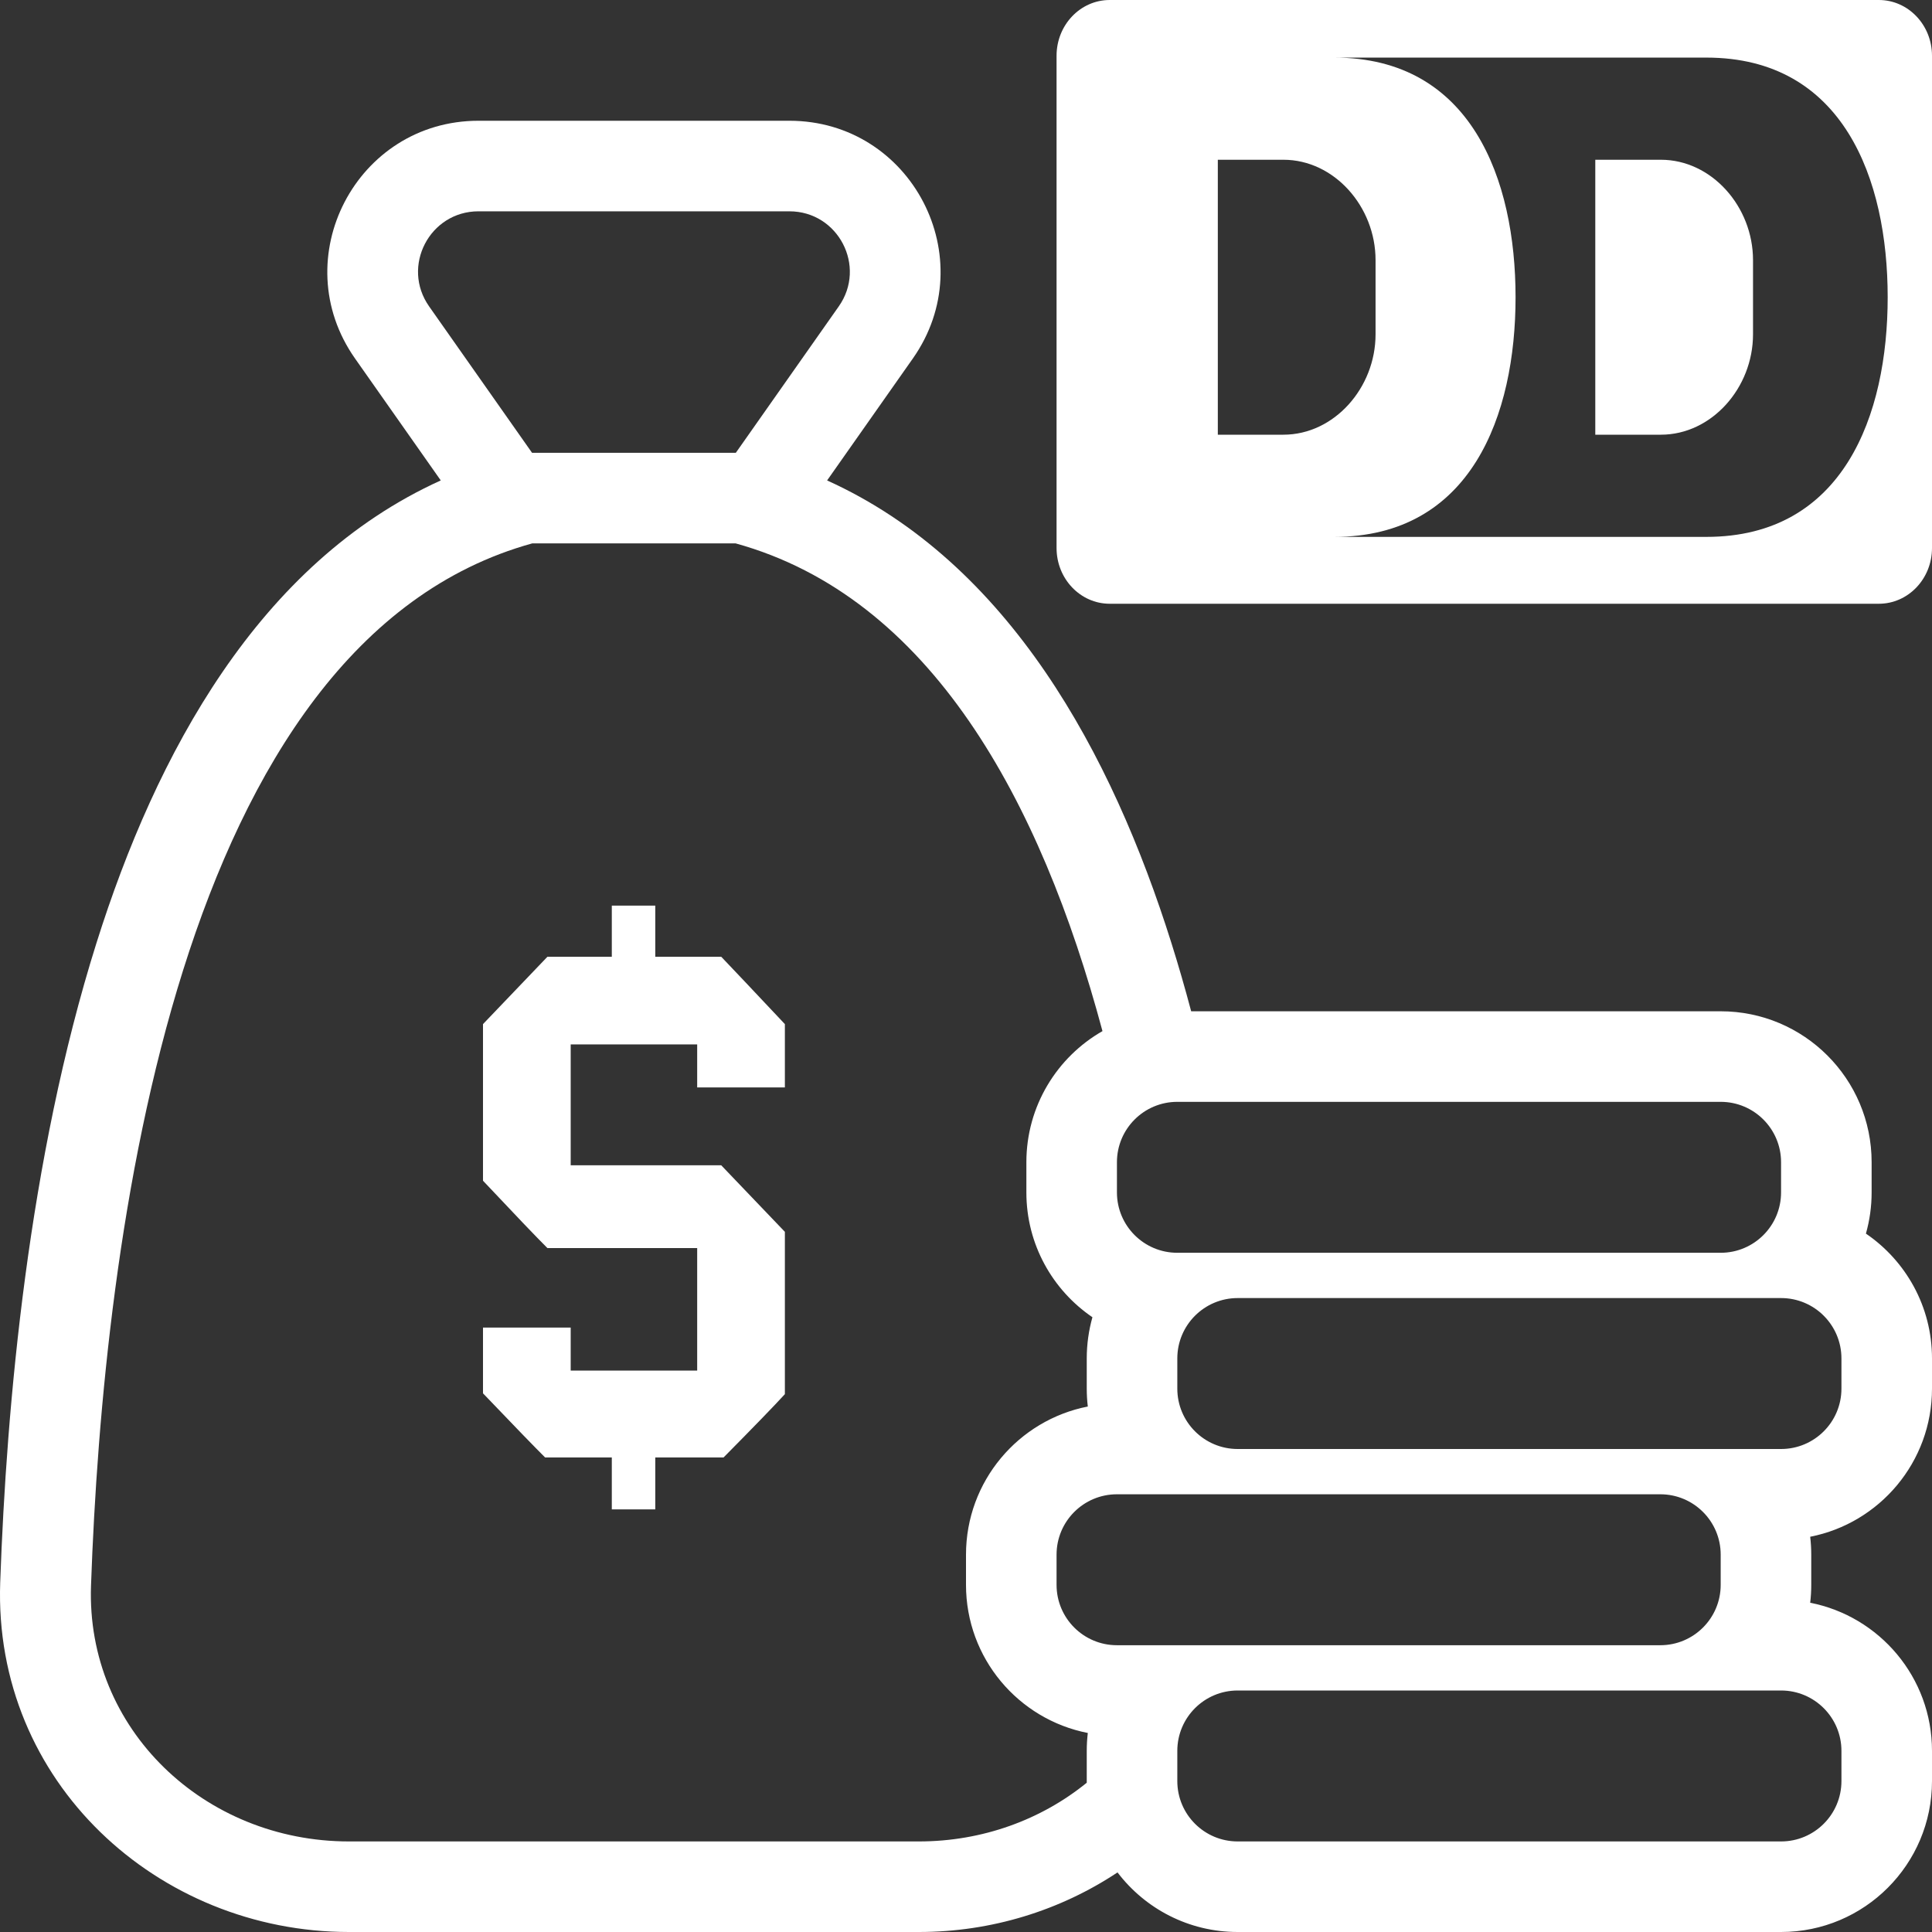
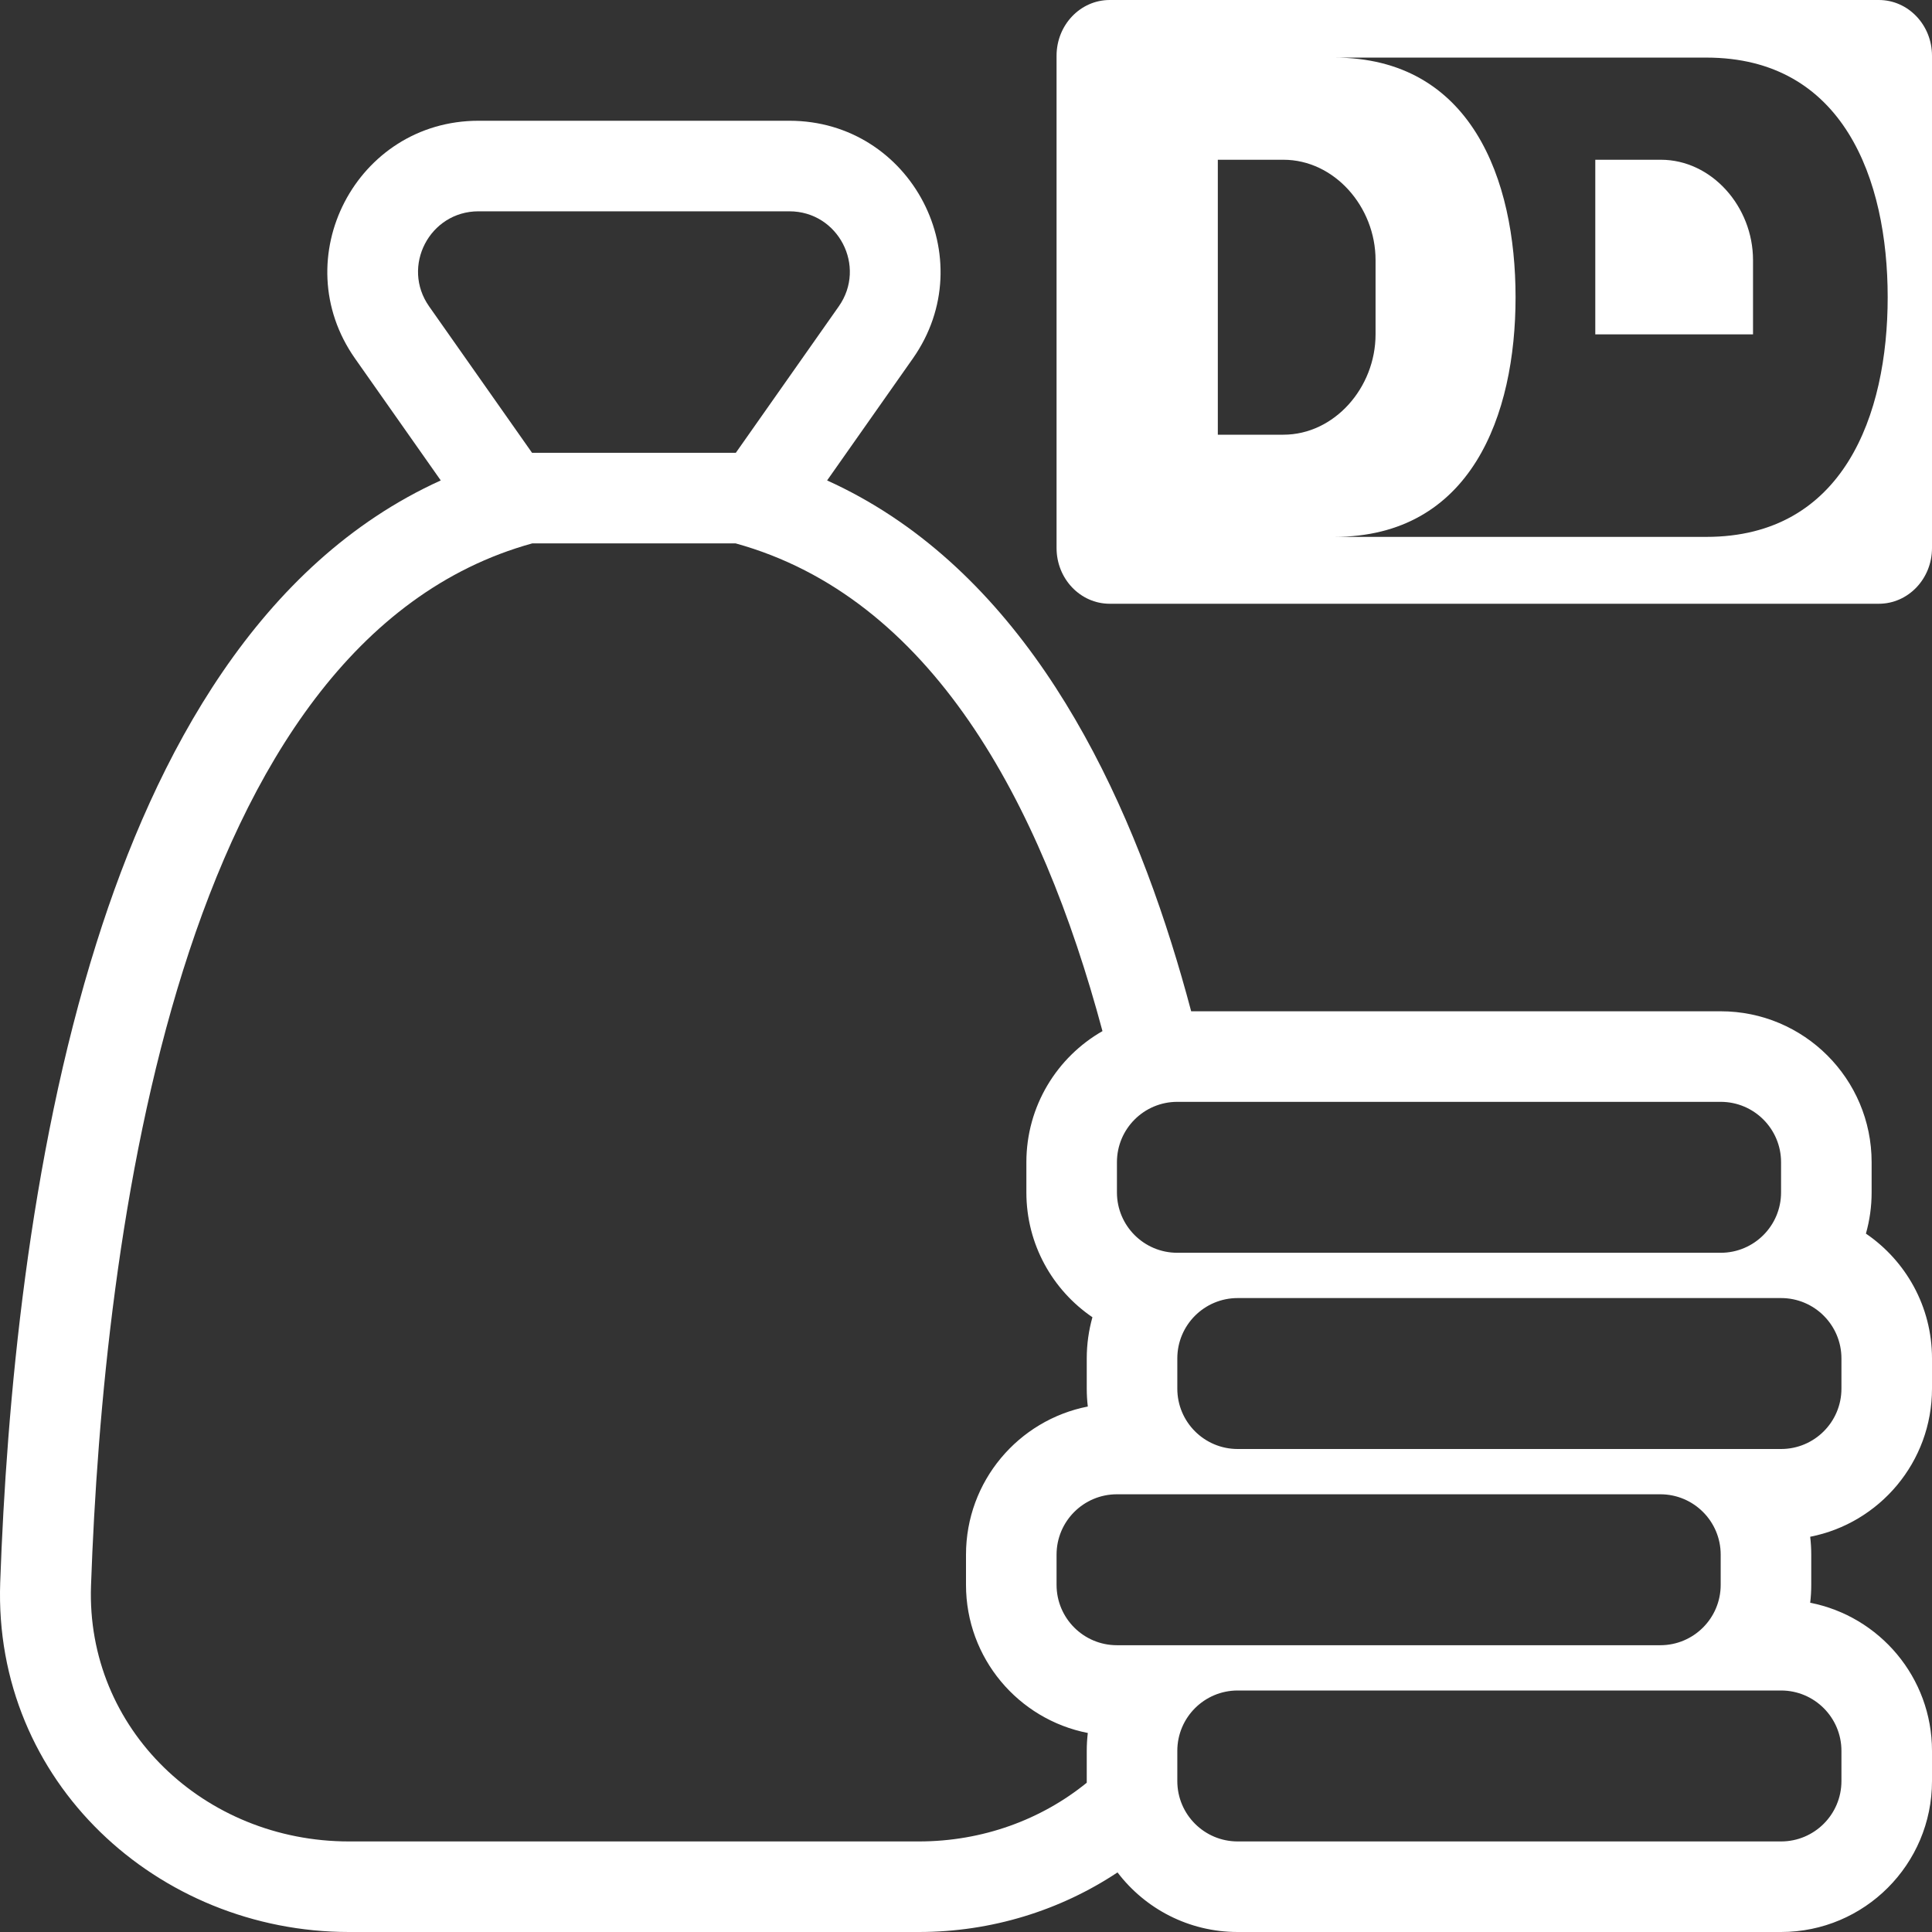
<svg xmlns="http://www.w3.org/2000/svg" width="64" height="64" viewBox="0 0 64 64" fill="none">
  <rect x="0" y="0" width="64" height="64" fill="#333333" stroke="none" />
-   <path d="M52.846 5.292H55.018C56.704 5.292 58.071 6.848 58.071 8.615V11.077C58.071 12.844 56.704 14.4 55.018 14.4H52.846V5.292Z" fill="white" />
+   <path d="M52.846 5.292H55.018C56.704 5.292 58.071 6.848 58.071 8.615V11.077H52.846V5.292Z" fill="white" />
  <path fill-rule="evenodd" clip-rule="evenodd" d="M35 1.846C35 0.827 35.788 0 36.761 0H62.239C63.212 0 64 0.827 64 1.846V18.154C64 19.173 63.212 20 62.239 20H36.761C35.788 20 35 19.173 35 18.154V1.846ZM44.198 1.908H56.526C61.063 1.908 62.532 5.936 62.532 9.846C62.532 13.757 61.063 17.785 56.526 17.785H44.198C48.735 17.785 50.205 13.757 50.205 9.846C50.205 5.936 48.735 1.908 44.198 1.908ZM42.514 5.292H40.342V14.4H42.514C44.2 14.4 45.567 12.844 45.567 11.077V8.615C45.567 6.848 44.2 5.292 42.514 5.292Z" fill="white" />
-   <path d="M16 43.978V46.156C17.028 47.231 17.714 47.939 18.057 48.28H20.267V50H21.707V48.28H23.969C24.997 47.24 25.674 46.541 26 46.183V40.806L23.892 38.602H18.905V34.597H23.095V36.022H26V33.925C24.955 32.814 24.252 32.07 23.892 31.694H21.707V30H20.267V31.694H18.134L16 33.925V39.113C17.063 40.242 17.774 40.986 18.134 41.344H23.095V45.403H18.905V43.978H16Z" fill="white" />
  <path fill-rule="evenodd" clip-rule="evenodd" d="M30.44 64C32.847 64 35.129 63.281 37.019 62.026C37.932 63.226 39.376 64 41 64H59C61.761 64 64 61.761 64 59V58C64 55.569 62.264 53.543 59.965 53.093C59.988 52.899 60 52.701 60 52.5V51.5C60 51.299 59.988 51.101 59.965 50.907C62.264 50.457 64 48.431 64 46V45C64 43.281 63.132 41.765 61.811 40.865C61.934 40.431 62 39.973 62 39.5V38.5C62 35.739 59.761 33.5 57 33.5H39.459C39.257 32.739 39.039 31.984 38.805 31.24C36.836 24.982 33.43 18.648 27.399 15.915L30.239 11.876C32.569 8.563 30.199 4 26.149 4H15.851C11.801 4 9.432 8.563 11.761 11.876L14.601 15.915C8.57 18.648 5.164 24.982 3.195 31.24C0.942 38.398 0.215 46.531 0.007 52.418C-0.226 59.036 5.236 64 11.56 64H30.44ZM17.633 18C5.871 21.248 3.423 40.946 3.015 52.524C2.847 57.288 6.778 61 11.56 61H30.44C32.553 61 34.5 60.275 36 59.055C36 59.037 36 59.019 36 59V58C36 57.799 36.012 57.601 36.035 57.407C33.735 56.957 32 54.931 32 52.5V51.5C32 49.069 33.735 47.043 36.035 46.593C36.012 46.399 36 46.201 36 46V45C36 44.527 36.066 44.069 36.188 43.635C34.867 42.735 34 41.219 34 39.5V38.5C34 36.641 35.015 35.018 36.521 34.157C34.474 26.524 30.824 19.783 24.367 18H17.633ZM24.375 15L27.785 10.15C28.717 8.825 27.769 7 26.149 7H15.851C14.231 7 13.283 8.825 14.215 10.15L17.625 15H24.375ZM39 36.5C37.895 36.5 37 37.395 37 38.5V39.5C37 40.605 37.895 41.5 39 41.5H57C58.104 41.5 59 40.605 59 39.5V38.5C59 37.395 58.104 36.5 57 36.5H39ZM39 45C39 43.895 39.895 43 41 43H59C60.104 43 61 43.895 61 45V46C61 47.105 60.104 48 59 48H41C39.895 48 39 47.105 39 46V45ZM35 51.5C35 50.395 35.895 49.5 37 49.5H55C56.104 49.5 57 50.395 57 51.5V52.5C57 53.605 56.104 54.5 55 54.5H37C35.895 54.5 35 53.605 35 52.5V51.5ZM41 56C39.895 56 39 56.895 39 58V59C39 60.105 39.895 61 41 61H59C60.104 61 61 60.105 61 59V58C61 56.895 60.104 56 59 56H41Z" fill="white" />
</svg>